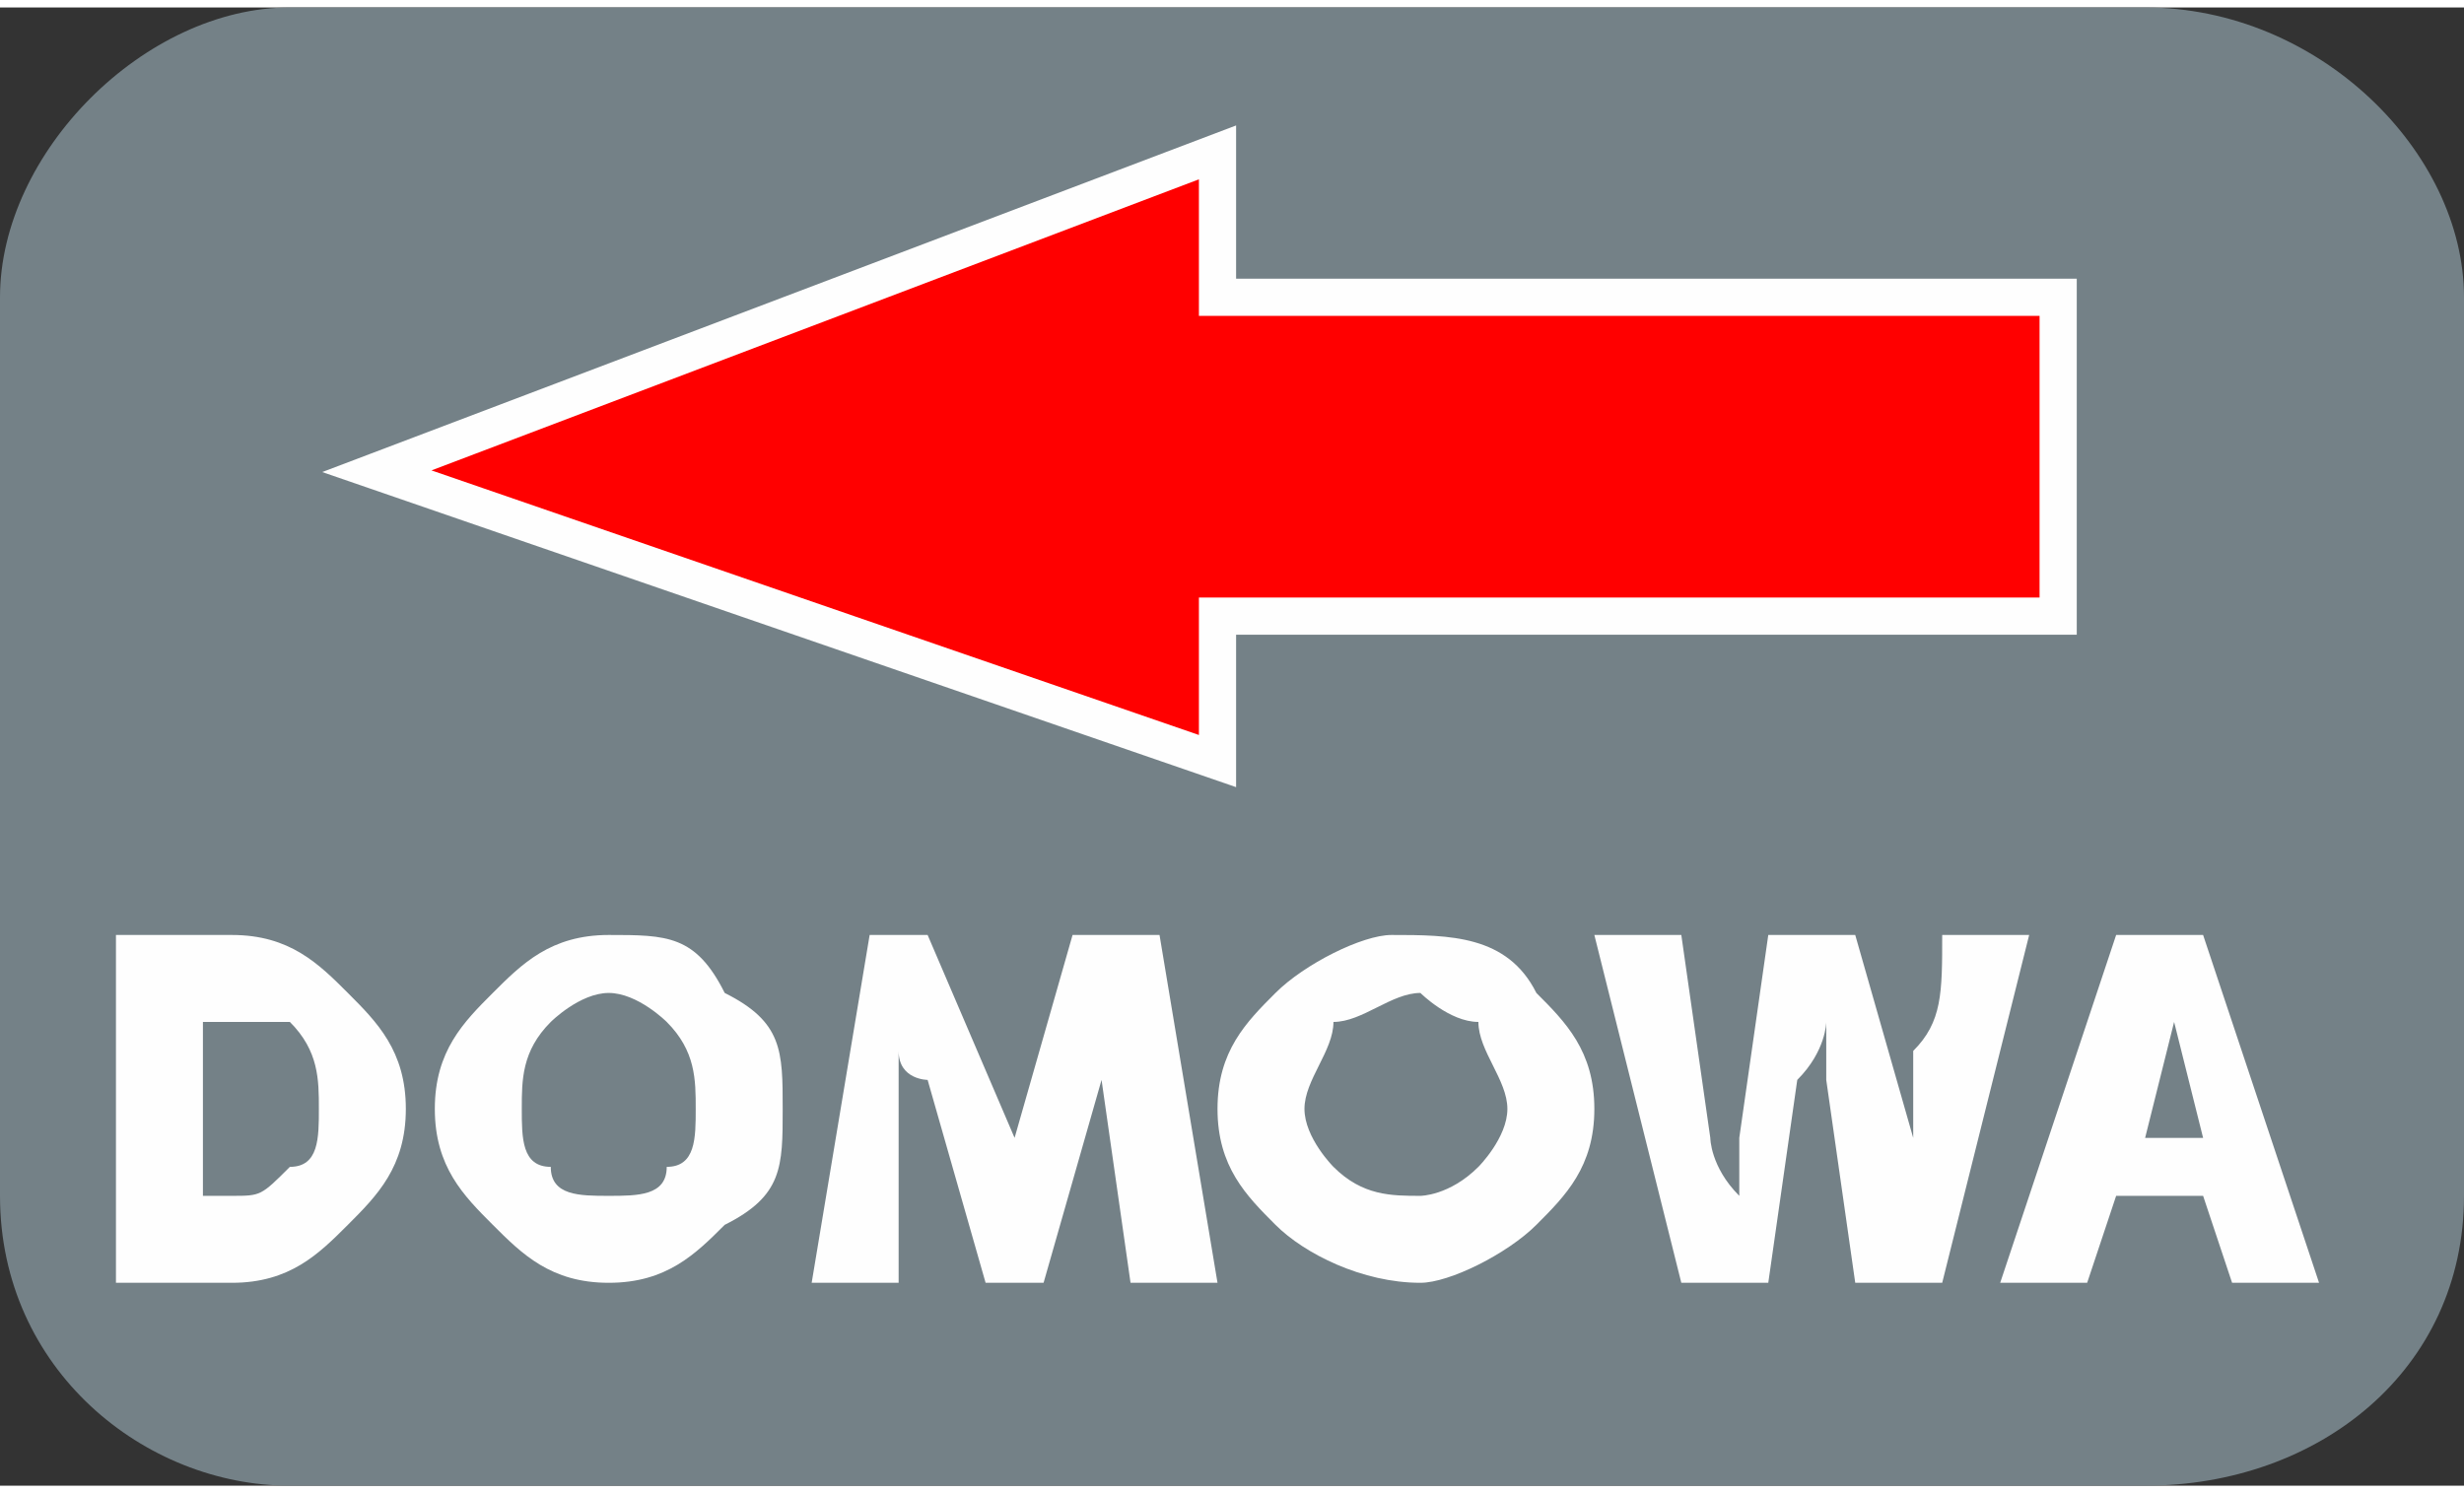
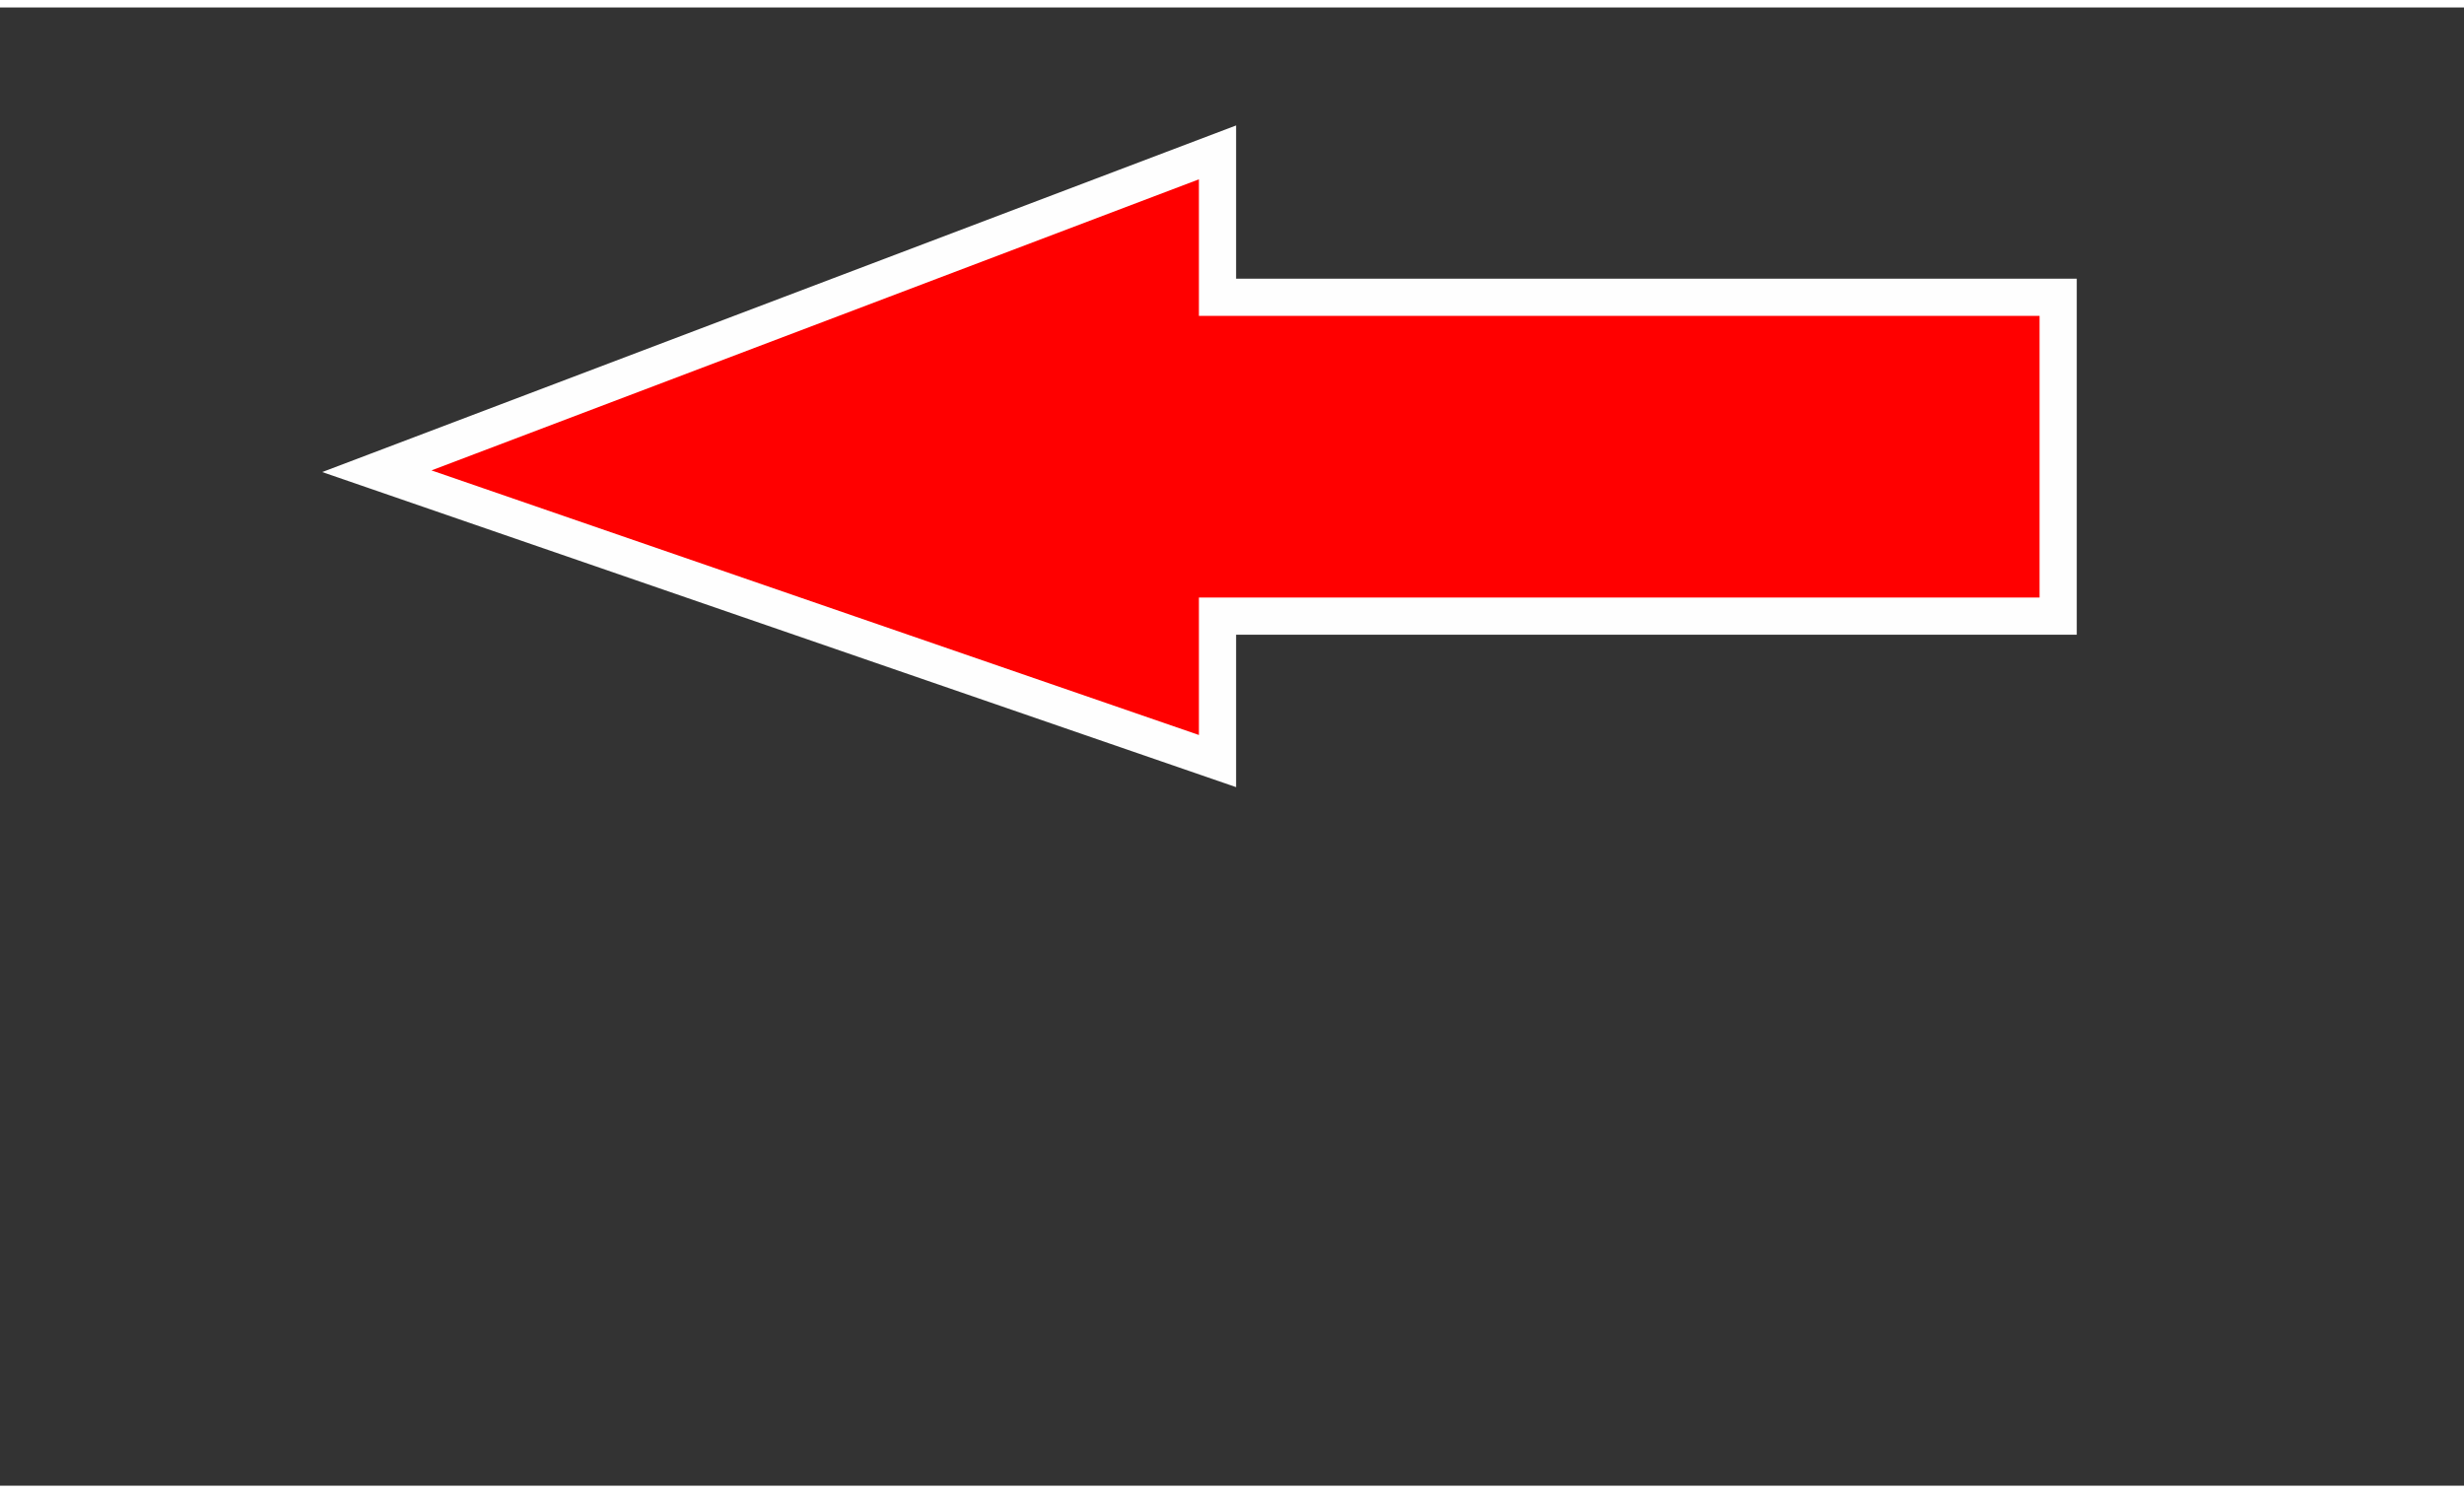
<svg xmlns="http://www.w3.org/2000/svg" xml:space="preserve" width="33mm" height="20mm" version="1.1" style="shape-rendering:geometricPrecision; text-rendering:geometricPrecision; image-rendering:optimizeQuality; fill-rule:evenodd; clip-rule:evenodd" viewBox="0 0 85 51">
  <rect x="0" y="0" width="85" height="51" fill="#333333" stroke="none" />
  <defs>
    <style type="text/css">
   
    .str0 {stroke:#FEFEFE;stroke-width:1.283}
    .fil0 {fill:#748187}
    .fil1 {fill:#FEFEFE;fill-rule:nonzero}
    .fil2 {fill:red;fill-rule:nonzero}
   
  </style>
  </defs>
  <g id="Warstwa_x0020_1">
-     <path class="fil0" d="M10 0l64 0c6,0 11,5 11,10l0 31c0,6 -5,10 -11,10l-64 0c-5,0 -10,-4 -10,-10l0 -31c0,-5 5,-10 10,-10z" />
-     <path class="fil1" d="M4 44l0 -12 4 0c2,0 3,1 4,2 1,1 2,2 2,4 0,2 -1,3 -2,4 -1,1 -2,2 -4,2l-4 0zm3 -3l1 0c1,0 1,0 2,-1 1,0 1,-1 1,-2 0,-1 0,-2 -1,-3 -1,0 -1,0 -2,0l-1 0 0 6zm8 -3c0,-2 1,-3 2,-4 1,-1 2,-2 4,-2 2,0 3,0 4,2 2,1 2,2 2,4 0,2 0,3 -2,4 -1,1 -2,2 -4,2 -2,0 -3,-1 -4,-2 -1,-1 -2,-2 -2,-4zm3 0c0,1 0,2 1,2 0,1 1,1 2,1 1,0 2,0 2,-1 1,0 1,-1 1,-2 0,-1 0,-2 -1,-3 0,0 -1,-1 -2,-1 -1,0 -2,1 -2,1 -1,1 -1,2 -1,3zm10 6l2 -12 2 0 3 7c0,0 0,1 0,2 0,-1 0,-1 0,-2l2 -7 3 0 2 12 -3 0 -1 -7c0,0 0,-1 0,-2 0,1 0,2 0,2l-2 7 -2 0 -2 -7c0,0 -1,0 -1,-1 0,0 0,0 0,-1 0,1 0,1 0,1 0,1 0,1 0,1l0 7 -3 0zm14 -6c0,-2 1,-3 2,-4 1,-1 3,-2 4,-2 2,0 4,0 5,2 1,1 2,2 2,4 0,2 -1,3 -2,4 -1,1 -3,2 -4,2 -2,0 -4,-1 -5,-2 -1,-1 -2,-2 -2,-4zm3 0c0,1 1,2 1,2 1,1 2,1 3,1 0,0 1,0 2,-1 0,0 1,-1 1,-2 0,-1 -1,-2 -1,-3 -1,0 -2,-1 -2,-1 -1,0 -2,1 -3,1 0,1 -1,2 -1,3zm10 -6l3 0 1 7c0,0 0,1 1,2 0,-1 0,-1 0,-2l1 -7 3 0 2 7c0,0 0,1 0,2 0,-1 0,-3 0,-5 1,-1 1,-2 1,-4l3 0 -3 12 -3 0 -1 -7c0,0 0,-1 0,-2 0,0 0,1 -1,2l-1 7 -3 0 -3 -12zm14 12l4 -12 3 0 4 12 -3 0 -1 -3 -3 0 -1 3 -3 0zm5 -5l2 0 -1 -4c0,0 0,-1 0,-1 0,0 0,1 0,1l-1 4z" />
    <polygon class="fil2 str0" points="71,21 42,21 42,26 13,16 42,5 42,10 71,10 " />
  </g>
</svg>